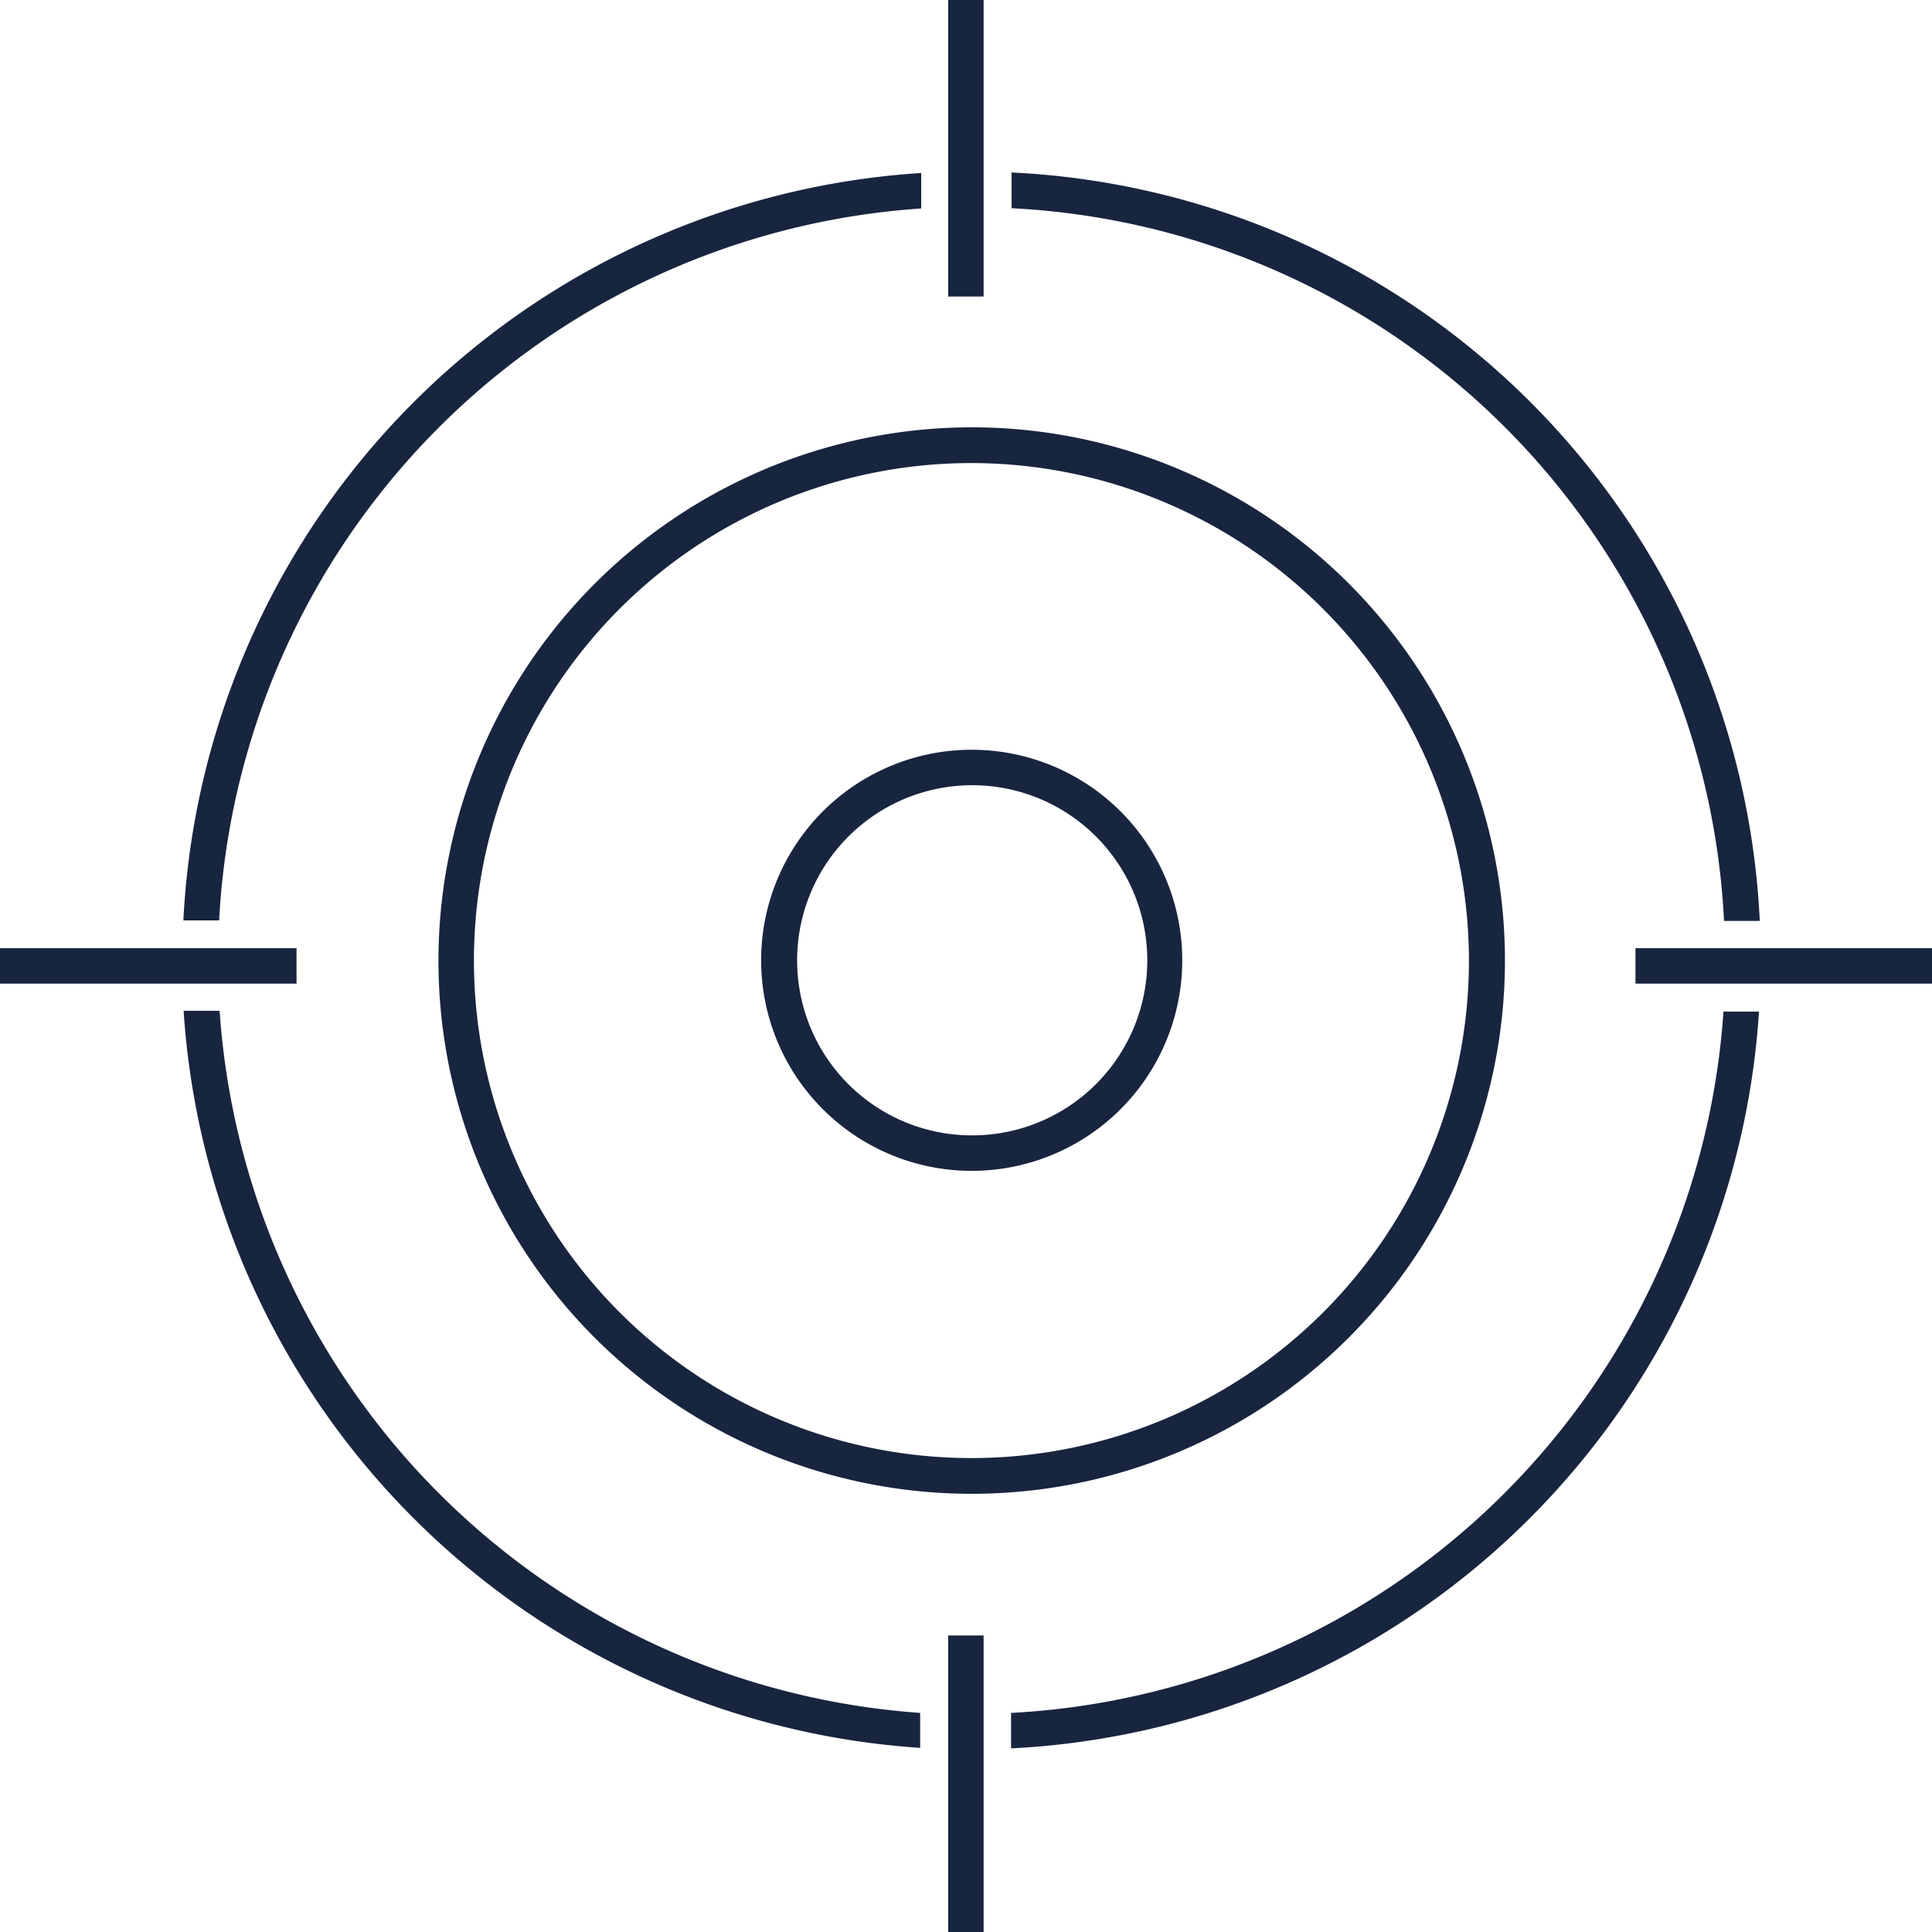
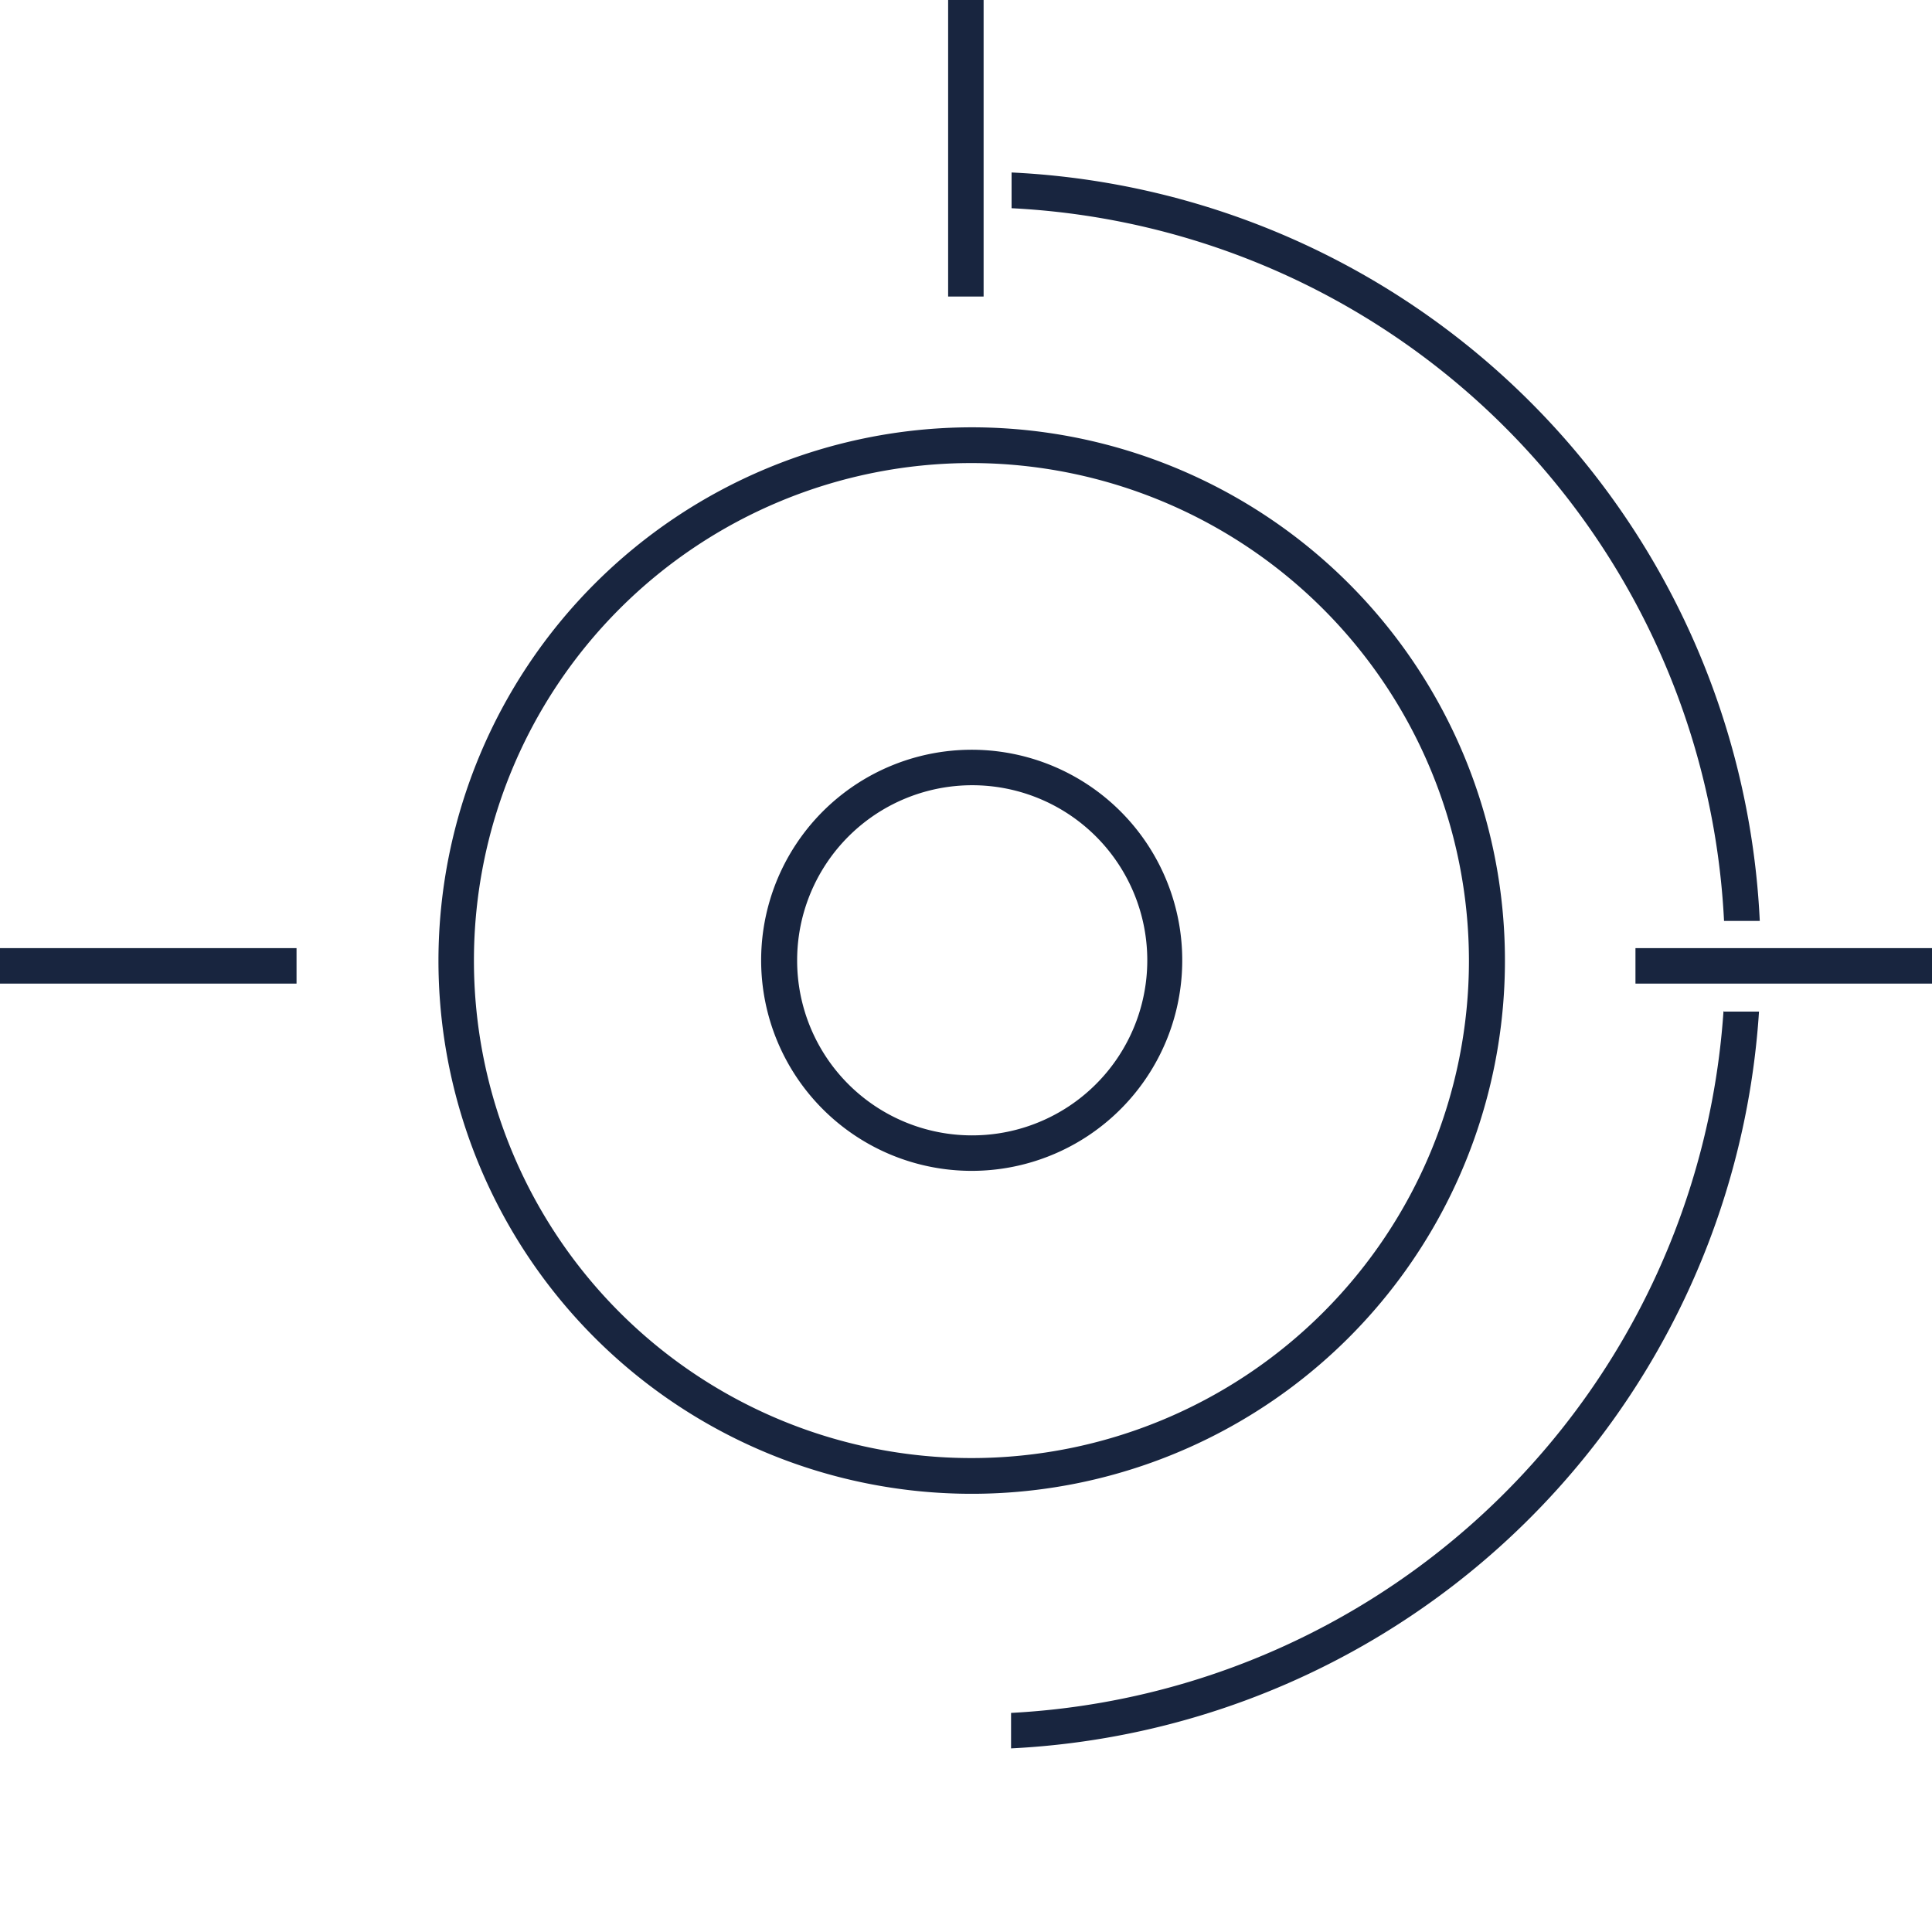
<svg xmlns="http://www.w3.org/2000/svg" id="svg29" viewBox="0 0 74.6 74.6">
  <defs id="defs4">
    <style id="style2">.cls-1{fill:#18253f}</style>
  </defs>
  <g id="text_description" data-name="text description" transform="translate(-5.22 -5.22)">
    <path id="path8" d="M71.79 40.78h1.38a30.37 30.37 0 0 0-28.89-28.9v1.38a29 29 0 0 1 27.51 27.52z" class="cls-1" style="fill:#18253f" />
-     <path id="path10" d="M13.68 40.78a29.1 29.1 0 0 1 27.11-27.51V11.9A30.46 30.46 0 0 0 12.3 40.76h1.38z" class="cls-1" style="fill:#18253f" />
    <path id="path12" d="M71.77 44.25a29.1 29.1 0 0 1-27.51 27.11v1.37a30.45 30.45 0 0 0 28.88-28.45h-1.36z" class="cls-1" style="fill:#18253f" />
-     <path id="path14" d="M13.7 44.25h-1.39a30.52 30.52 0 0 0 28.44 28.46v-1.35A29.17 29.17 0 0 1 13.7 44.25z" class="cls-1" style="fill:#18253f" />
    <path id="path16" d="M22.15 42.31a20.59 20.59 0 1 0 20.58-20.59 20.61 20.61 0 0 0-20.58 20.59zm39.79 0A19.21 19.21 0 1 1 42.73 23.1a19.23 19.23 0 0 1 19.21 19.21z" class="cls-1" style="fill:#18253f" />
    <path id="path18" d="M42.73 50.43a8.13 8.13 0 1 0-8.12-8.12 8.13 8.13 0 0 0 8.12 8.12zM36 42.31a6.76 6.76 0 1 1 6.75 6.75A6.75 6.75 0 0 1 36 42.31z" class="cls-1" style="fill:#18253f" />
-     <path id="rect20" d="M41.83 68.37h1.37v11.45h-1.37z" class="cls-1" style="fill:#18253f" />
    <path id="rect22" d="M41.83 5.22h1.37v11.45h-1.37z" class="cls-1" style="fill:#18253f" />
    <path id="rect24" d="M68.37 41.83h11.45v1.37h-11.45z" class="cls-1" style="fill:#18253f" />
    <path id="rect26" d="M5.22 41.83h11.45v1.37h-11.45z" class="cls-1" style="fill:#18253f" />
  </g>
</svg>